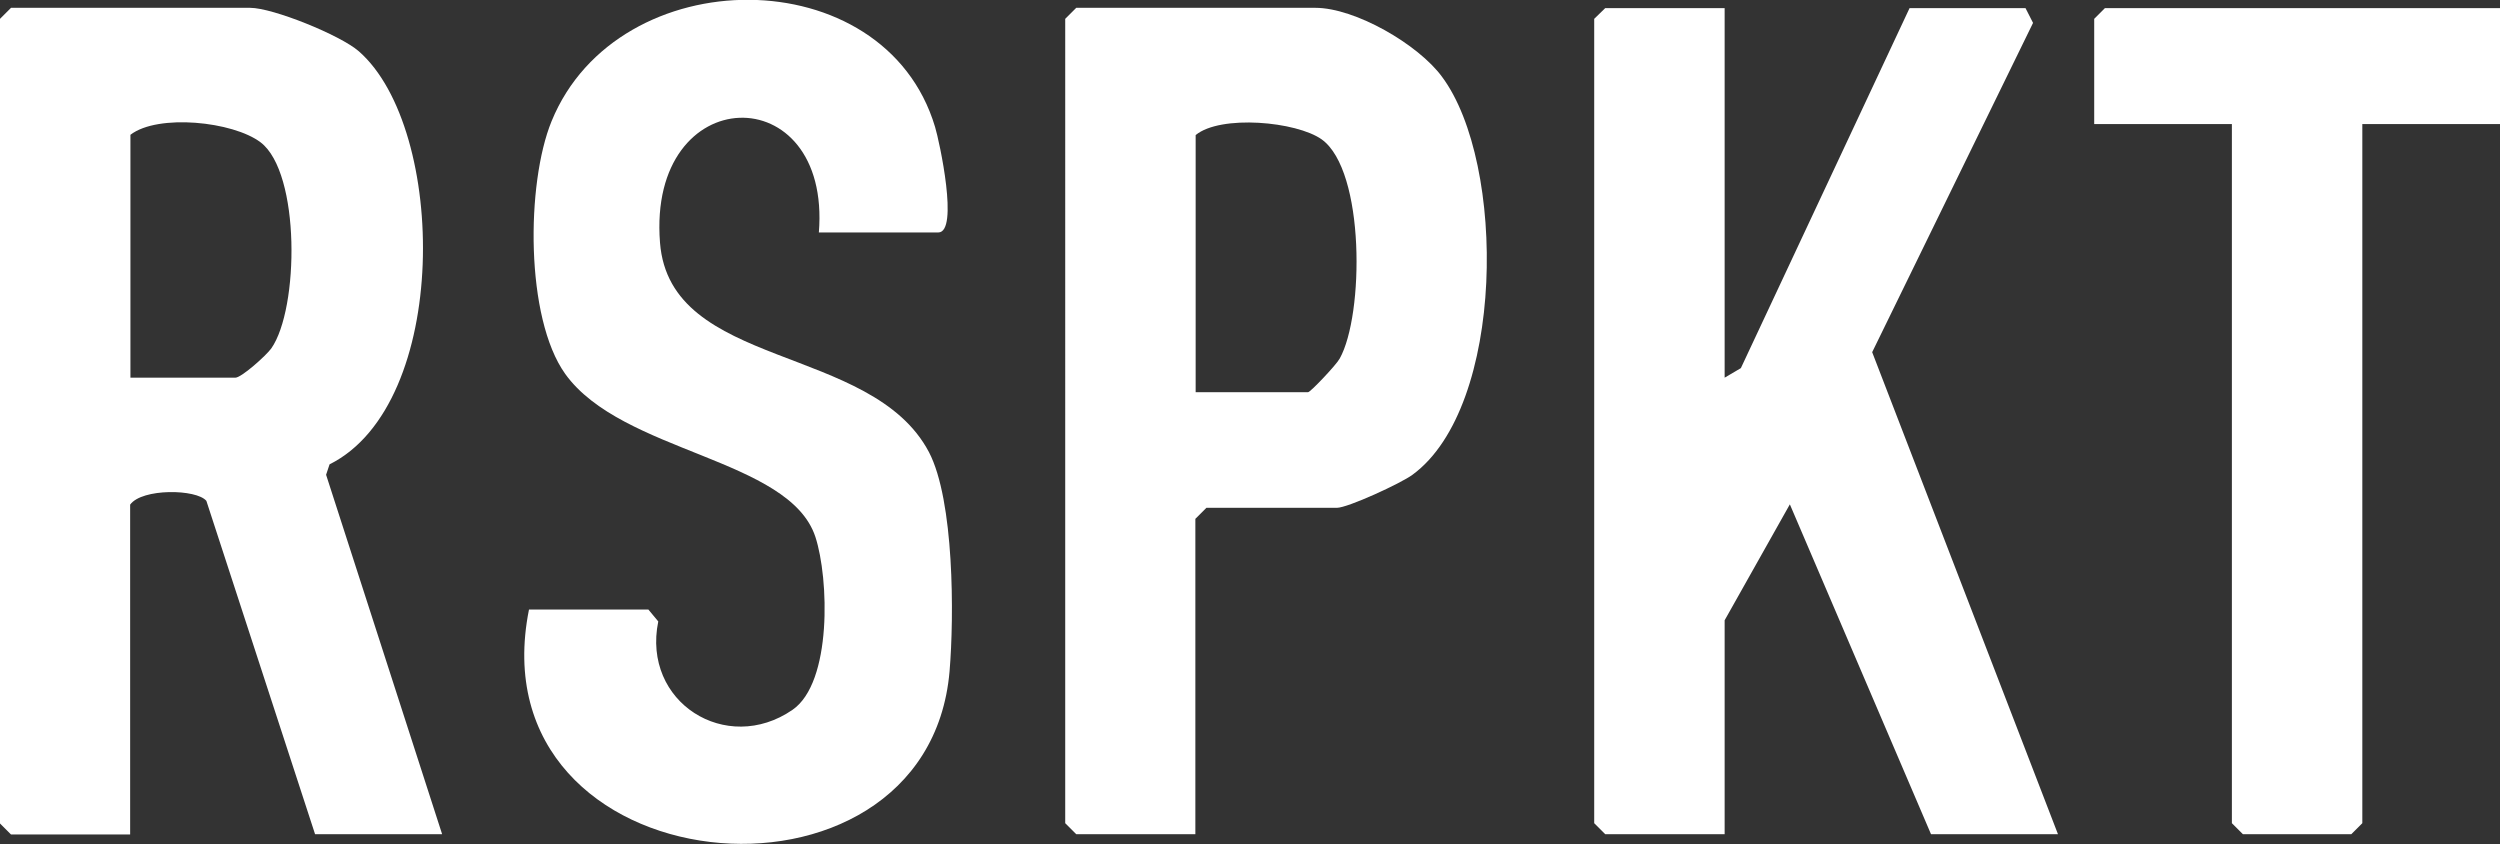
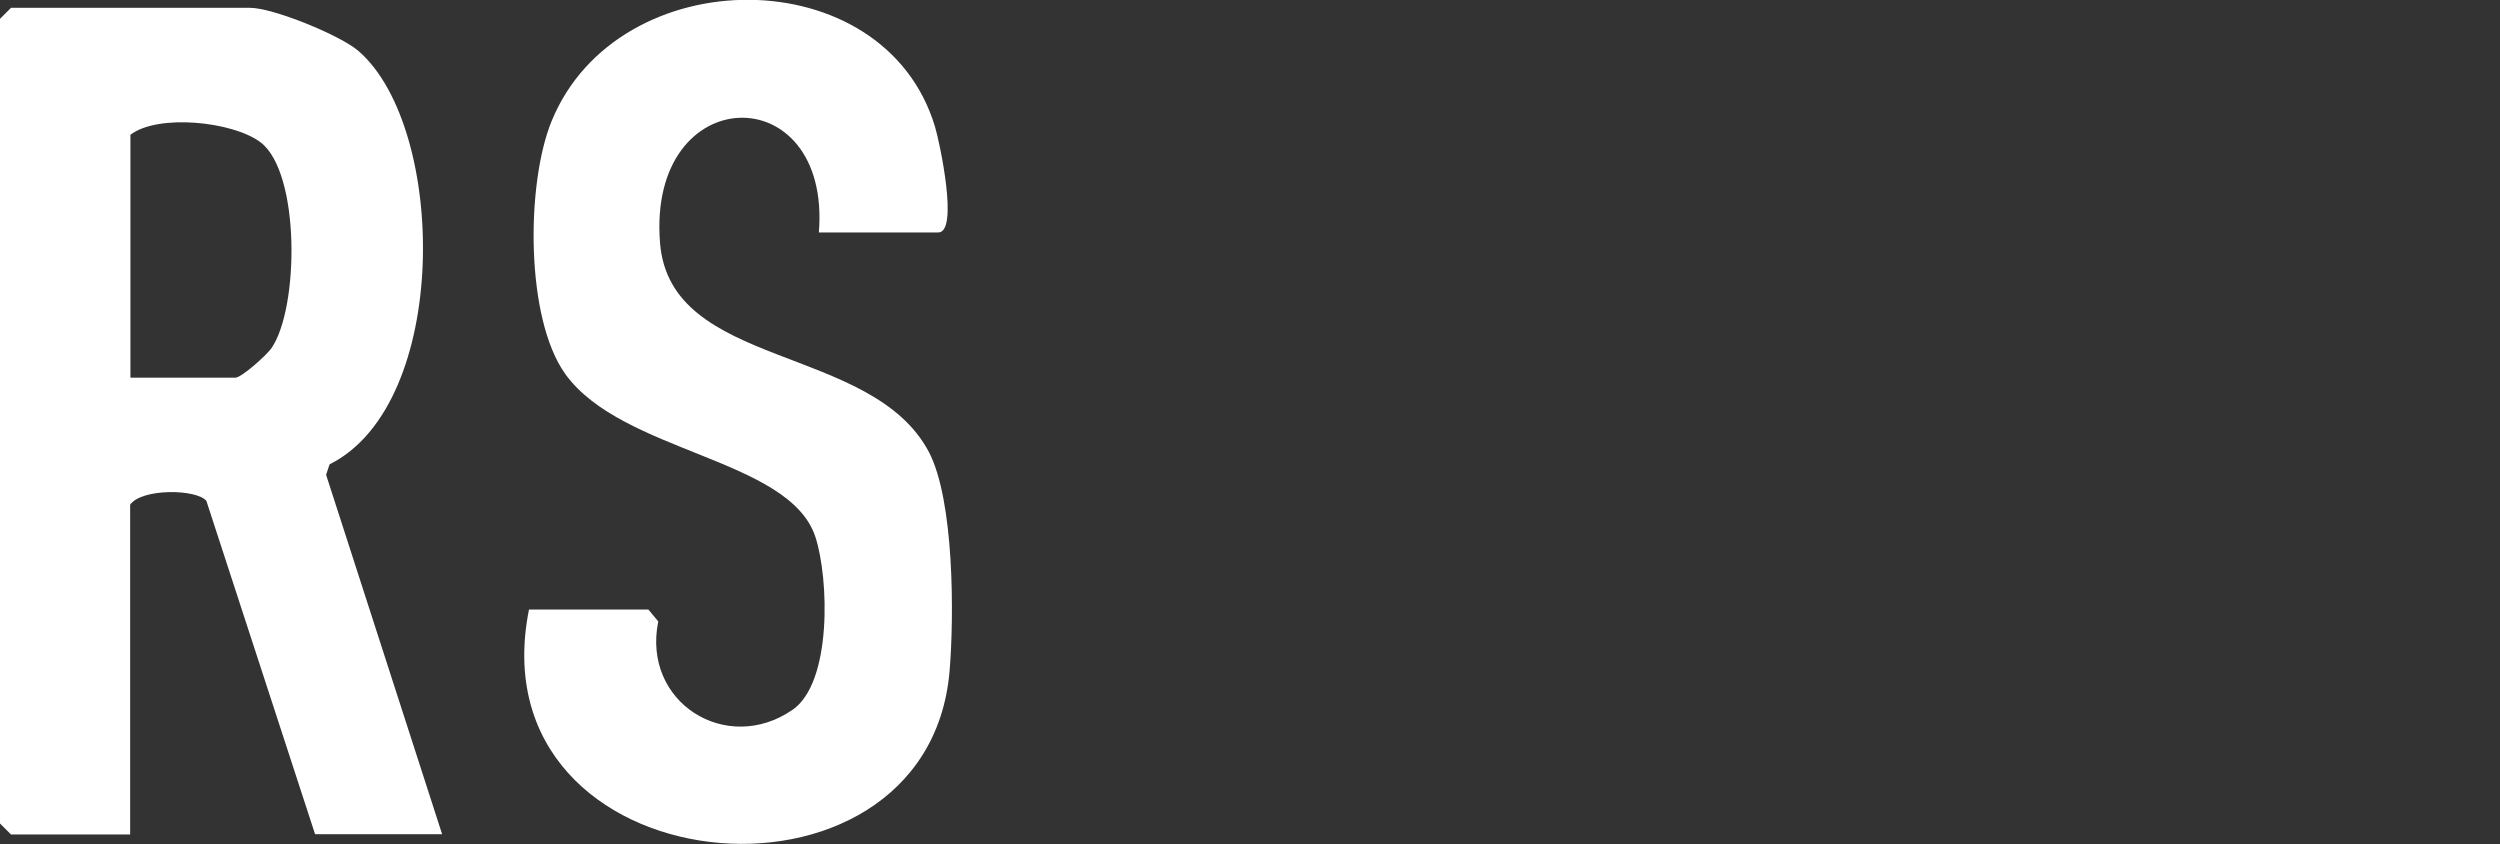
<svg xmlns="http://www.w3.org/2000/svg" id="Ebene_2" data-name="Ebene 2" viewBox="0 0 86.25 29.12">
  <rect x="0" y="0" width="86.25" height="29.12" fill="#333333" stroke="none" />
  <defs>
    <style>      .cls-1 {        fill: #fff;      }    </style>
  </defs>
  <g id="Ebene_1-2" data-name="Ebene 1">
    <g>
      <path class="cls-1" d="M15.25,28.78h-4.38l-3.75-11.5c-.34-.41-2.22-.44-2.63.13v11.38H.38l-.38-.38V.65l.38-.38h8.25c.78,0,3.11.94,3.75,1.5,3.05,2.67,3.16,12.17-1.01,14.25l-.12.36,4,12.39ZM4.5,13.03h3.62c.21,0,1.06-.76,1.24-1.01.96-1.37,1.01-6.06-.37-7.11-.95-.72-3.54-.99-4.49-.26v8.38Z" />
-       <polygon class="cls-1" points="59.5 .28 59.5 13.03 60.06 12.7 65.88 .28 69.88 .28 70.14 .79 64.59 12.15 71 28.78 66.62 28.78 61.75 17.4 59.5 21.4 59.5 28.78 55.38 28.78 55 28.4 55 .65 55.38 .28 59.5 .28" />
      <path class="cls-1" d="M28.25,8.03c.44-5.41-5.92-5.28-5.48.34.34,4.39,7.3,3.47,9.28,7.23.87,1.67.87,5.65.71,7.56-.77,8.95-16.43,7.46-14.51-2.13h4.12l.34.41c-.57,2.79,2.35,4.62,4.63,3.05,1.37-.94,1.26-4.53.79-5.97-.9-2.72-6.67-2.89-8.63-5.62-1.38-1.93-1.35-6.57-.47-8.72,2.29-5.6,11.49-5.63,13.23.2.15.49.83,3.64.11,3.64h-4.12Z" />
-       <path class="cls-1" d="M41.25,28.78h-4.12l-.38-.38V.65l.38-.38h8.25c1.37,0,3.55,1.26,4.37,2.38,2.22,2.98,2.19,11.38-1.02,13.73-.39.29-2.23,1.14-2.61,1.14h-4.5l-.38.38v10.88ZM41.25,13.53h3.88c.08,0,.98-.95,1.09-1.16.84-1.5.88-6.48-.62-7.56-.87-.62-3.49-.86-4.35-.15v8.88Z" />
-       <polygon class="cls-1" points="86.25 .28 86.25 4.28 81.5 4.28 81.5 28.4 81.12 28.78 77.38 28.78 77 28.4 77 4.28 72.25 4.28 72.25 .65 72.62 .28 86.25 .28" />
    </g>
  </g>
</svg>